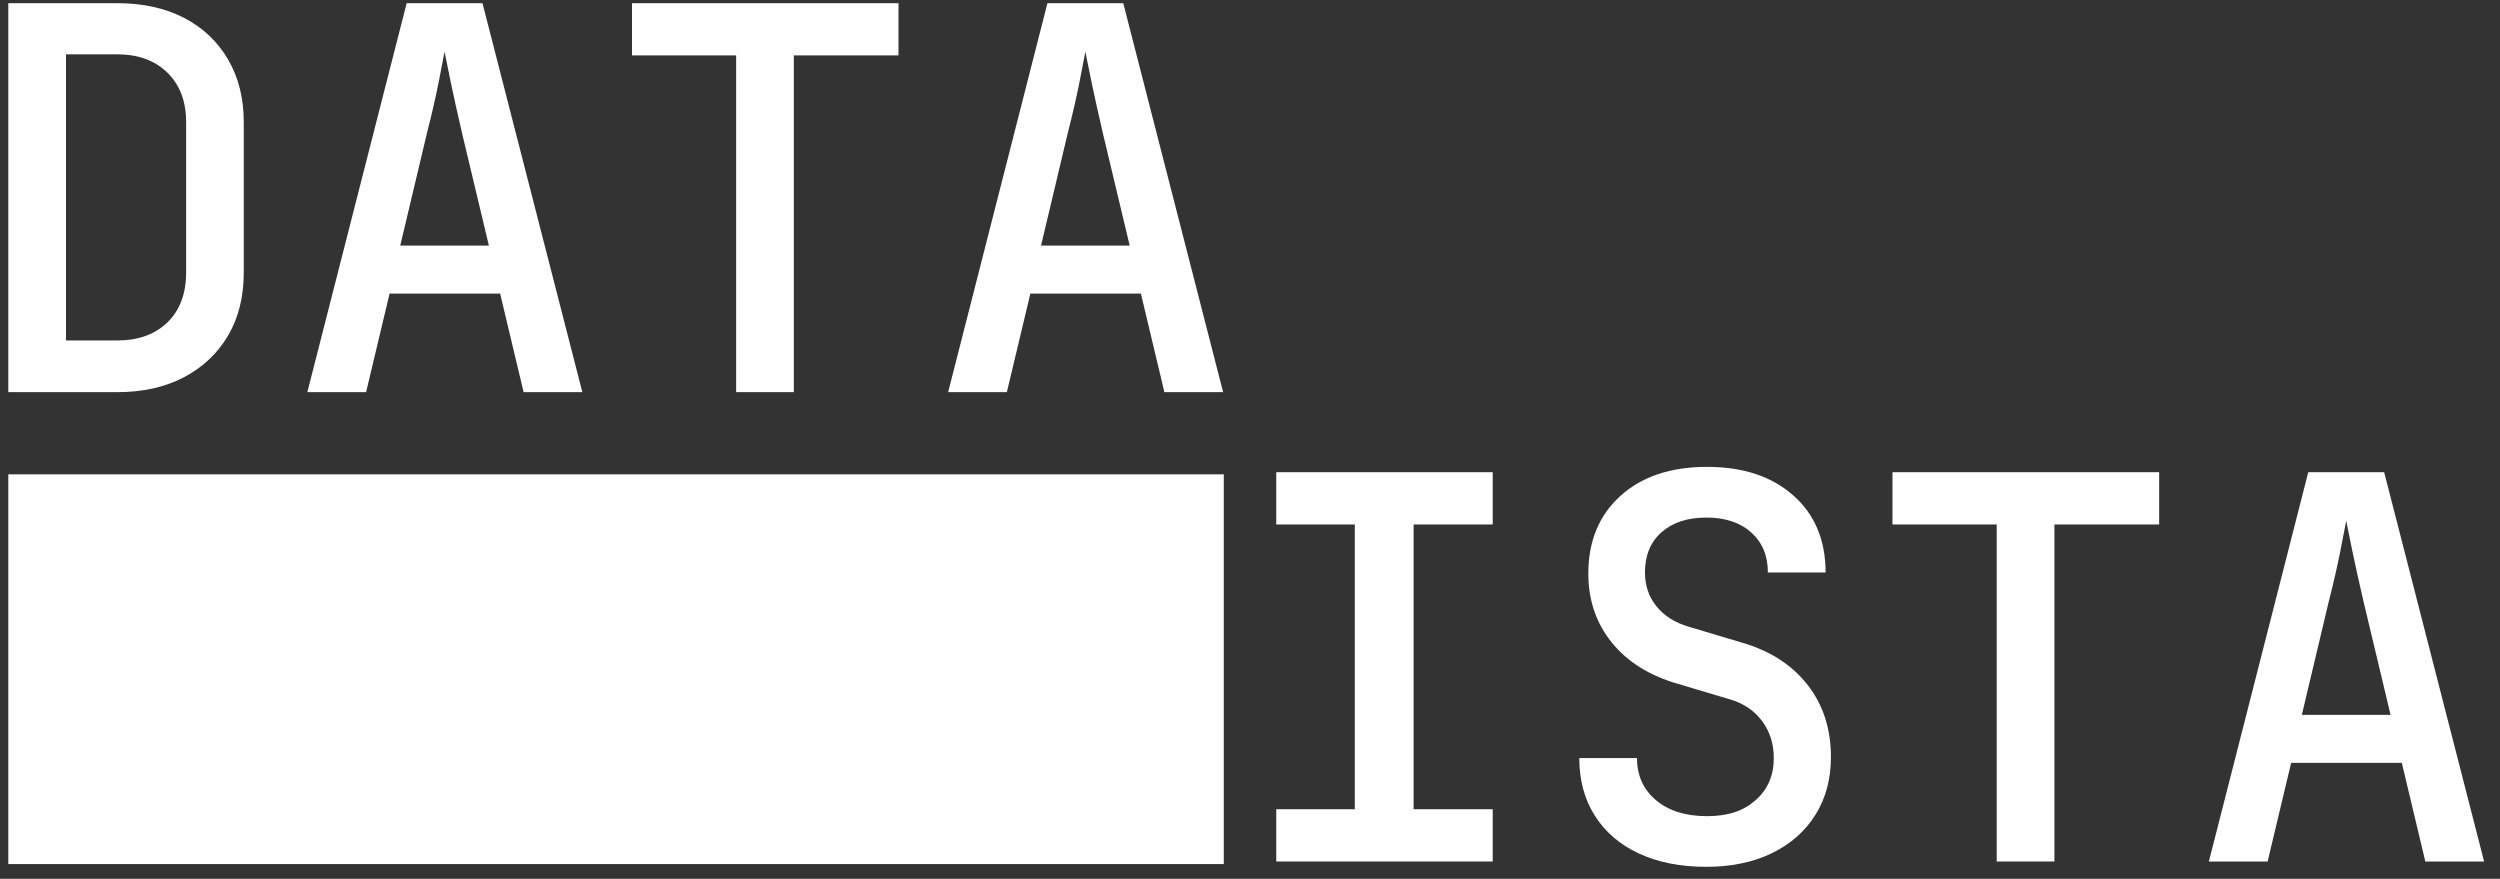
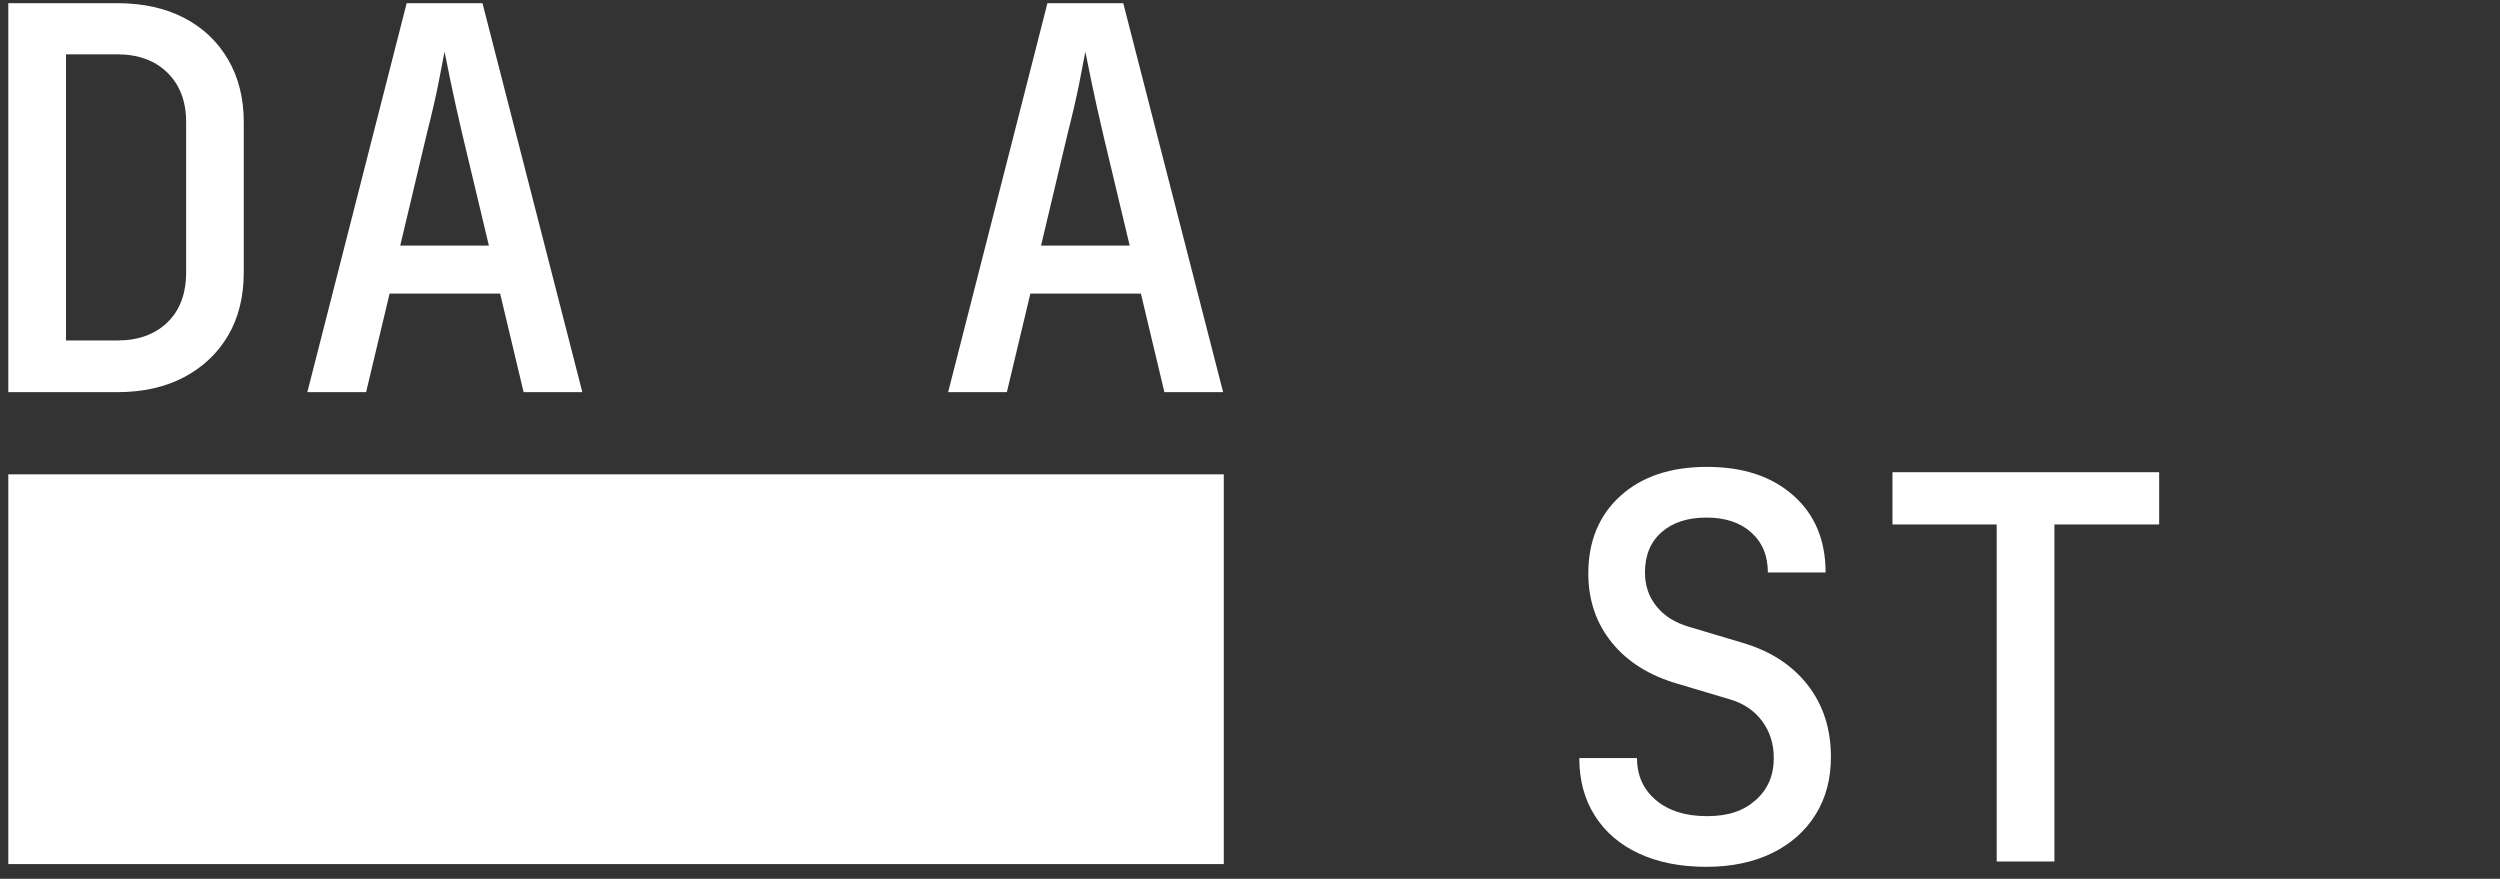
<svg xmlns="http://www.w3.org/2000/svg" width="165" height="58" viewBox="0 0 165 58" fill="none">
  <rect x="0" y="0" width="165" height="58" fill="#333333" stroke="none" />
  <g clip-path="url(#clip0_2_68)">
    <path d="M0.548 25.882V0.21H7.737C9.428 0.21 10.896 0.532 12.143 1.177C13.387 1.822 14.357 2.736 15.049 3.92C15.742 5.105 16.088 6.481 16.088 8.053V17.969C16.088 19.587 15.742 20.983 15.049 22.154C14.357 23.327 13.387 24.24 12.143 24.897C10.896 25.553 9.428 25.882 7.737 25.882H0.548ZM4.355 22.471H7.739C9.124 22.471 10.228 22.071 11.052 21.275C11.873 20.478 12.285 19.376 12.285 17.969V8.053C12.285 6.694 11.873 5.61 11.052 4.8C10.228 3.991 9.124 3.586 7.739 3.586H4.355V22.471Z" fill="white" />
    <path d="M20.284 25.882L26.84 0.21H31.844L38.435 25.882H34.559L33.008 19.376H25.713L24.162 25.882H20.286H20.284ZM26.417 16.211H32.267L30.505 8.827C30.199 7.514 29.947 6.377 29.747 5.416C29.547 4.454 29.413 3.786 29.341 3.412C29.27 3.786 29.141 4.456 28.953 5.416C28.764 6.377 28.506 7.502 28.177 8.792L26.415 16.213L26.417 16.211Z" fill="white" />
-     <path d="M48.585 25.882V3.655H41.713V0.21H59.301V3.655H52.392V25.88H48.585V25.882Z" fill="white" />
    <path d="M62.577 25.882L69.131 0.21H74.135L80.726 25.882H76.85L75.299 19.376H68.004L66.453 25.882H62.577ZM68.71 16.211H74.56L72.798 8.827C72.492 7.514 72.24 6.377 72.04 5.416C71.84 4.454 71.705 3.786 71.634 3.412C71.563 3.786 71.434 4.456 71.246 5.416C71.057 6.377 70.799 7.502 70.47 8.792L68.708 16.213L68.71 16.211Z" fill="white" />
-     <path d="M84.233 56.859V53.409H89.418V34.615H84.233V31.166H98.519V34.615H93.298V53.409H98.519V56.859H84.233Z" fill="white" />
    <path d="M112.628 57.21C110.912 57.21 109.423 56.916 108.167 56.331C106.909 55.745 105.939 54.912 105.256 53.831C104.573 52.753 104.233 51.486 104.233 50.031H108.042C108.042 51.181 108.459 52.108 109.294 52.81C110.129 53.515 111.253 53.866 112.663 53.866C114.073 53.866 115.074 53.515 115.872 52.81C116.67 52.106 117.07 51.179 117.07 50.031C117.07 49.092 116.811 48.276 116.295 47.585C115.778 46.894 115.072 46.418 114.179 46.159L110.757 45.138C108.875 44.599 107.417 43.689 106.382 42.41C105.347 41.132 104.829 39.612 104.829 37.853C104.829 35.719 105.535 34.012 106.945 32.732C108.356 31.454 110.262 30.814 112.659 30.814C115.056 30.814 116.932 31.442 118.356 32.697C119.777 33.953 120.489 35.648 120.489 37.784H116.68C116.68 36.682 116.314 35.801 115.585 35.145C114.856 34.488 113.869 34.16 112.623 34.16C111.376 34.16 110.389 34.483 109.66 35.128C108.931 35.773 108.567 36.659 108.567 37.784C108.567 38.652 108.825 39.402 109.343 40.036C109.86 40.669 110.578 41.115 111.493 41.374L115.02 42.429C116.853 42.969 118.282 43.896 119.306 45.209C120.329 46.524 120.841 48.107 120.841 49.96C120.841 51.415 120.501 52.687 119.818 53.778C119.135 54.868 118.177 55.712 116.943 56.311C115.708 56.91 114.267 57.21 112.623 57.21H112.628Z" fill="white" />
    <path d="M131.782 56.859V34.615H124.904V31.166H142.505V34.615H135.591V56.859H131.782Z" fill="white" />
-     <path d="M145.785 56.859L152.345 31.166H157.355L163.951 56.859H160.071L158.519 50.348H151.216L149.663 56.859H145.783H145.785ZM151.922 47.181H157.778L156.014 39.79C155.708 38.477 155.456 37.339 155.256 36.376C155.056 35.414 154.921 34.744 154.85 34.37C154.779 34.746 154.65 35.414 154.461 36.376C154.273 37.337 154.015 38.464 153.686 39.754L151.922 47.181Z" fill="white" />
    <path d="M80.77 31.306H0.548V57.027H80.77V31.306Z" fill="white" />
  </g>
  <defs>
    <clipPath id="clip0_2_68">
      <rect width="164" height="57" fill="white" transform="translate(0.548 0.21)" />
    </clipPath>
  </defs>
</svg>